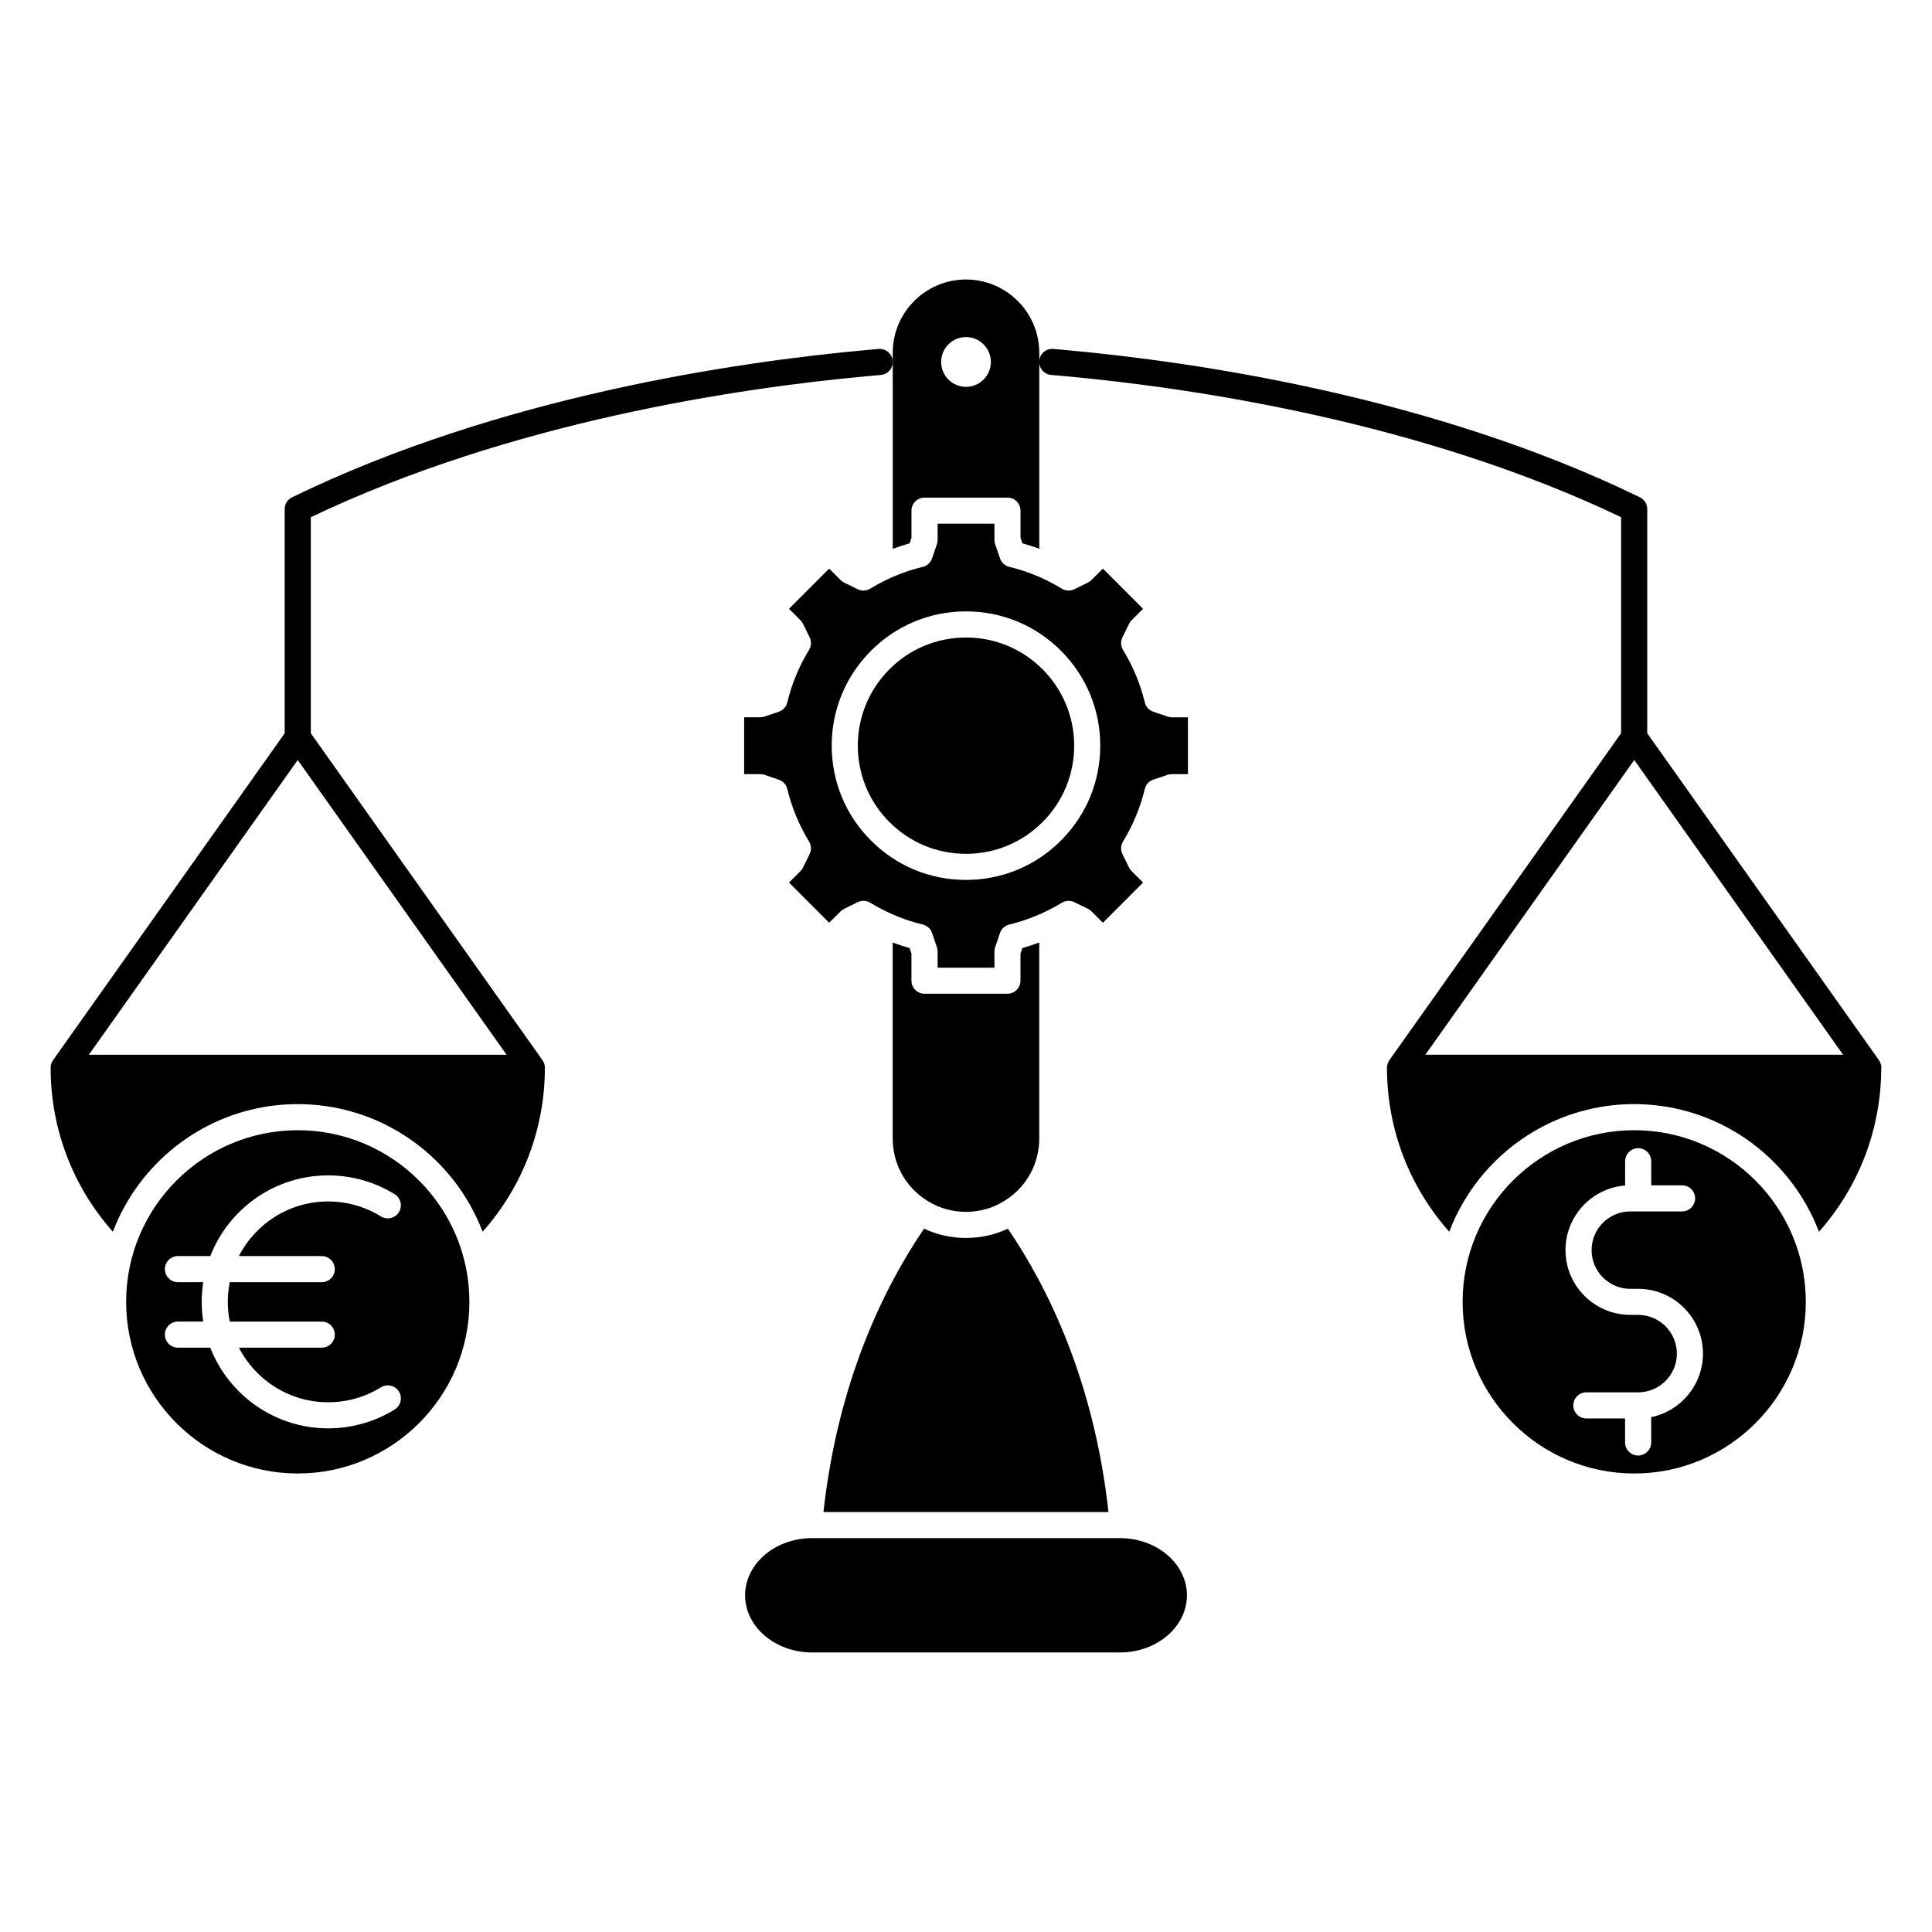
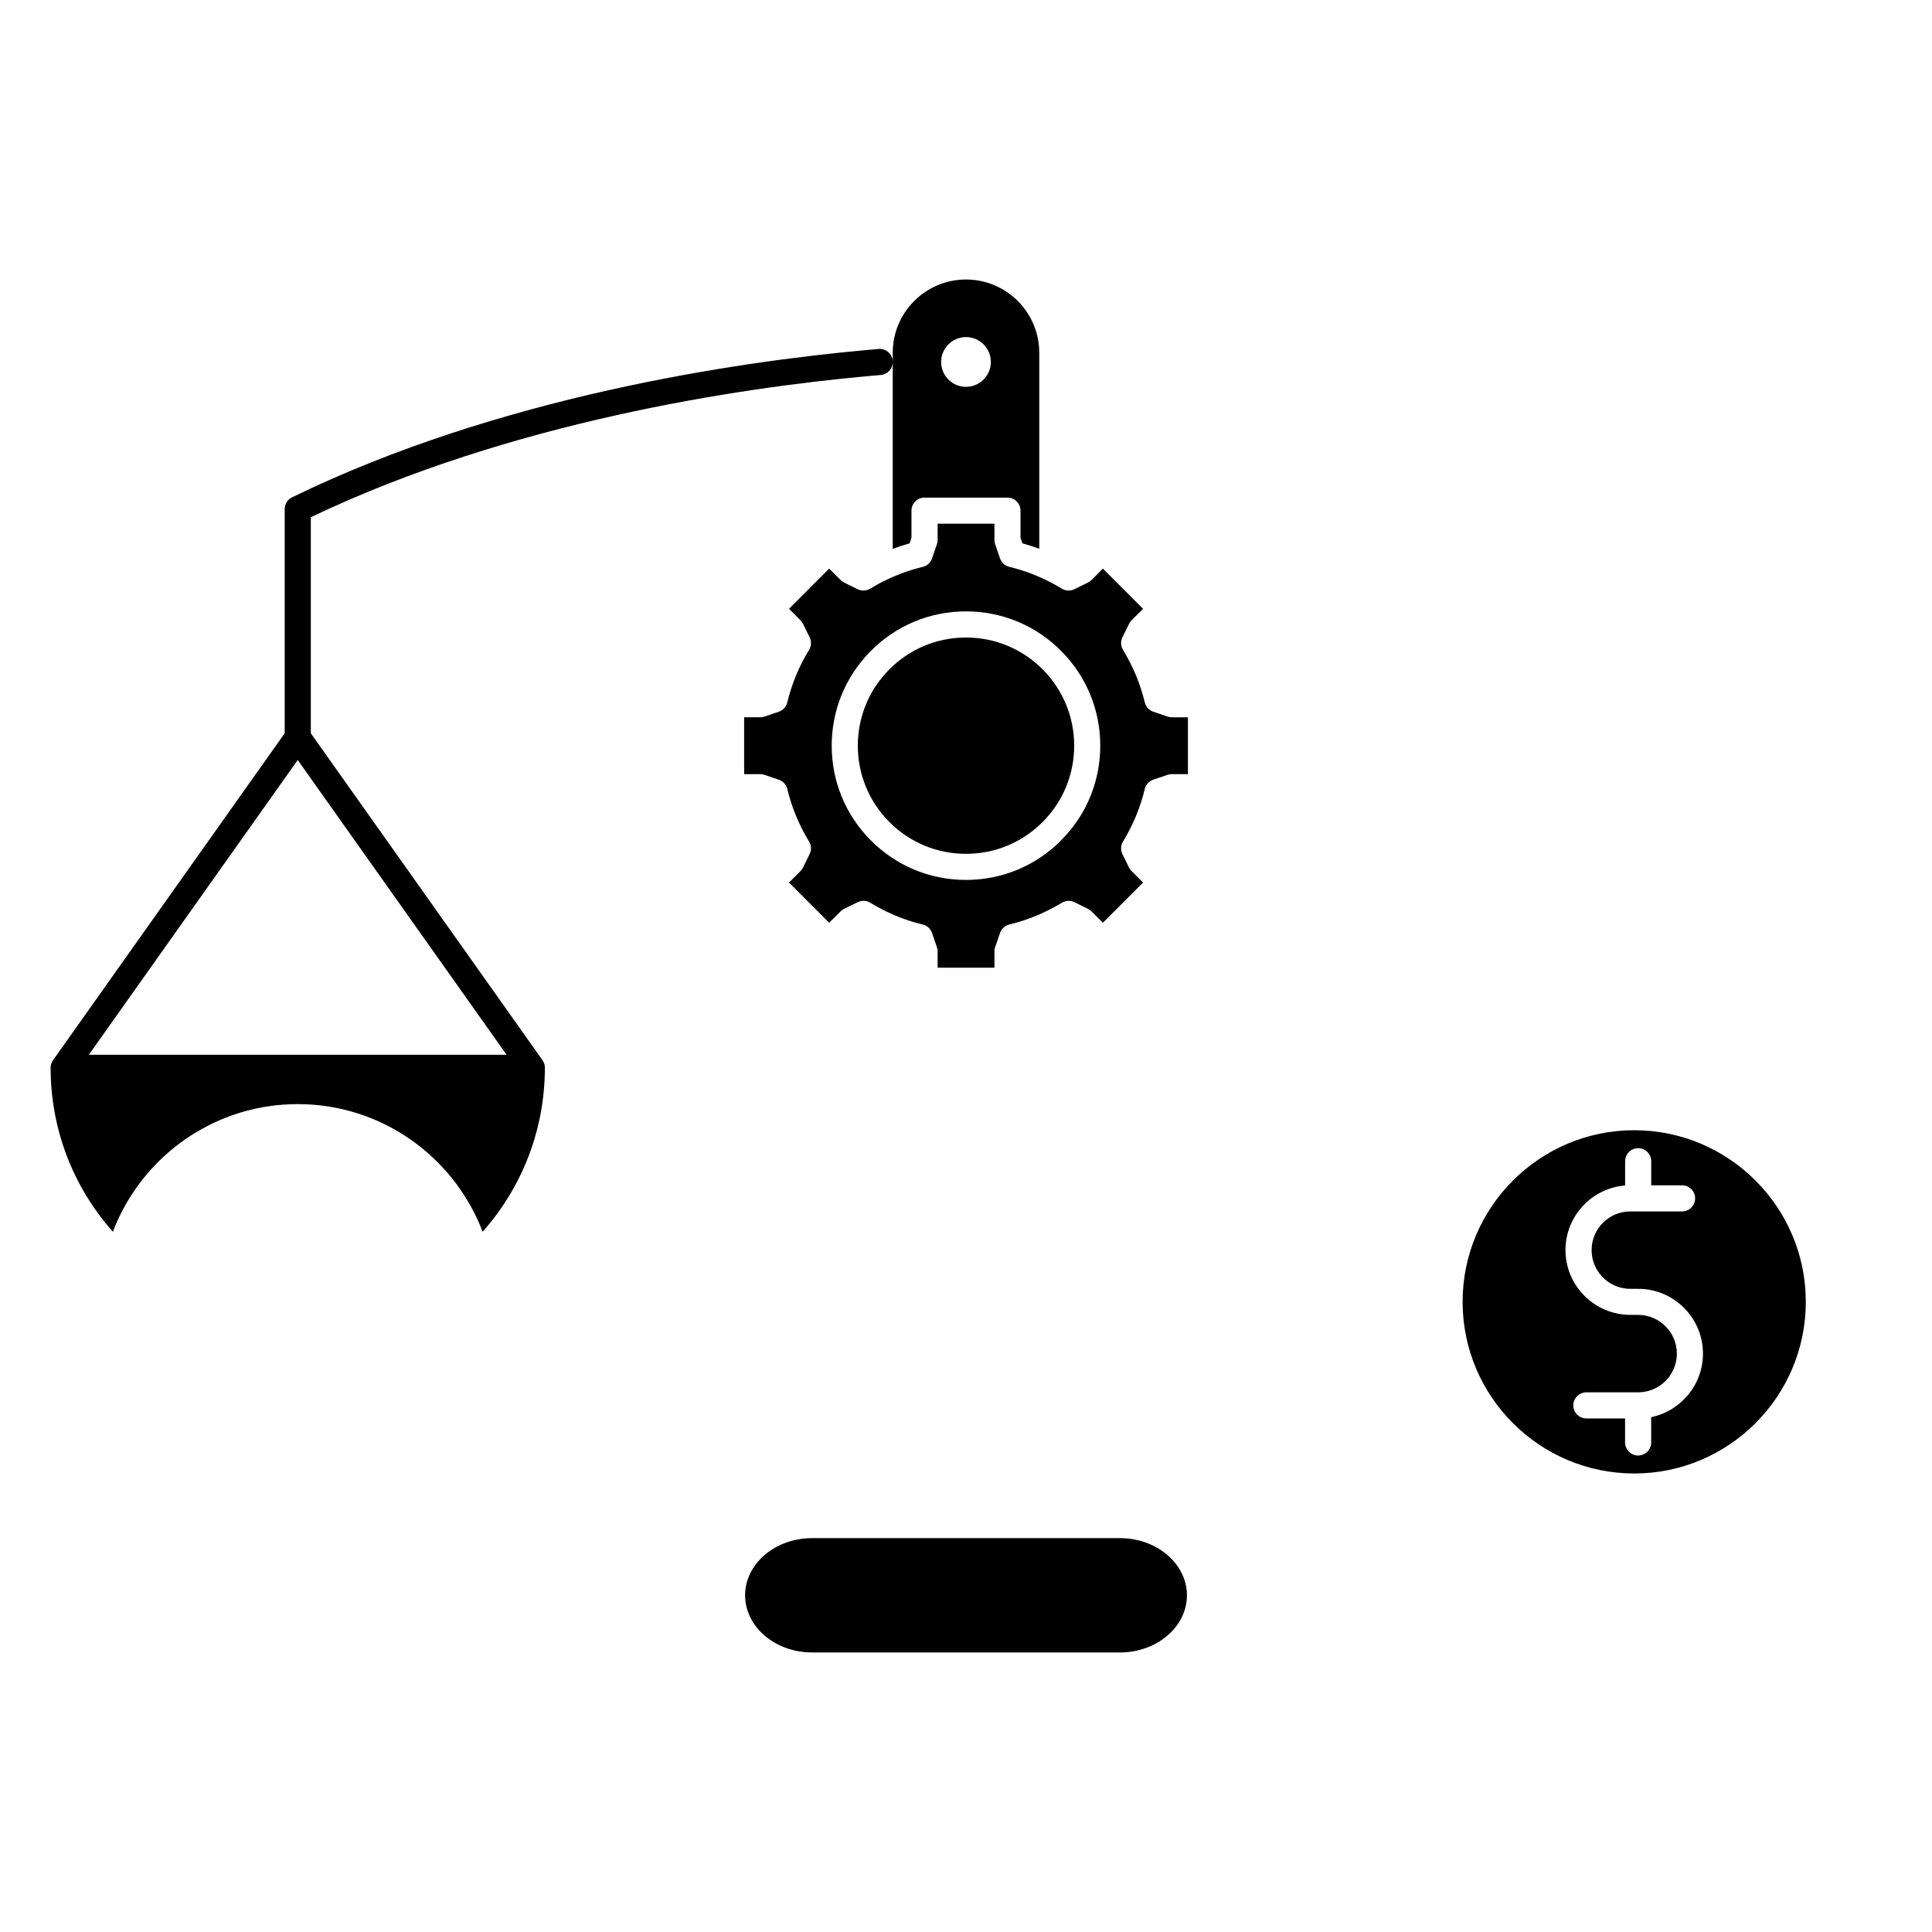
<svg xmlns="http://www.w3.org/2000/svg" fill="#000000" width="800px" height="800px" version="1.1" viewBox="144 144 512 512">
  <g>
    <path d="m441.63 551.64h-0.02-0.105c-0.039 0-0.07 0-0.105-0.012-0.195-0.012-0.395-0.012-0.598-0.012h-81.598c-0.211 0-0.418 0-0.613 0.012-0.039 0.012-0.07 0.012-0.105 0.012h-0.102-0.02c-9.395 0.371-16.906 7.019-16.906 15.129 0 8.348 7.965 15.148 17.75 15.148h81.598c9.777 0 17.746-6.801 17.746-15.148-0.008-8.109-7.527-14.762-16.922-15.129z" />
-     <path d="m437.76 544.71c-3.844-34.859-16.164-59.68-26.656-75.094-3.449 1.617-7.234 2.457-11.109 2.457s-7.656-0.84-11.109-2.469c-10.496 15.422-22.824 40.246-26.66 75.102z" />
    <path d="m376.83 236.48c-1.02 0.09-2.074 0.176-3.148 0.277-34.555 3.144-97.441 12.332-152.29 39.035-1.195 0.586-1.945 1.789-1.945 3.113v59.418l-61.398 86.648c-0.023 0.039-0.039 0.082-0.066 0.117-0.055 0.086-0.109 0.16-0.156 0.246-0.016 0.035-0.031 0.082-0.047 0.109-0.055 0.105-0.102 0.211-0.137 0.316-0.02 0.059-0.051 0.105-0.07 0.168-0.02 0.07-0.035 0.137-0.051 0.203-0.012 0.051-0.023 0.102-0.035 0.145 0 0.004-0.004 0.012-0.004 0.02-0.02 0.102-0.039 0.207-0.051 0.316-0.004 0.07-0.012 0.137-0.012 0.207 0 0.035-0.004 0.066-0.004 0.098v0.055c0 16.117 5.84 31.453 16.5 43.457 0.898-2.394 1.977-4.695 3.219-6.906 8.961-16.051 26.117-26.918 45.77-26.918s36.809 10.867 45.77 26.918c1.246 2.211 2.324 4.516 3.219 6.906 10.66-12.004 16.5-27.352 16.5-43.457v-0.035c0-0.051-0.004-0.102-0.004-0.141 0-0.059 0-0.117-0.012-0.176-0.012-0.105-0.031-0.215-0.047-0.312v-0.004c0.004-0.004 0.004-0.012 0-0.031 0-0.012-0.004-0.016-0.004-0.023-0.004-0.031-0.016-0.059-0.023-0.09-0.016-0.07-0.031-0.141-0.059-0.215 0.012-0.012 0.012-0.012 0-0.012-0.02-0.059-0.051-0.117-0.07-0.176-0.035-0.09-0.066-0.176-0.105-0.266-0.055-0.117-0.121-0.227-0.191-0.332-0.035-0.059-0.059-0.125-0.105-0.188l-61.406-86.645v-57.258c53.07-25.336 113.52-34.25 147.3-37.363 1.293-0.117 2.551-0.238 3.754-0.332 1.797-0.152 3.164-1.664 3.164-3.449 0-0.09 0-0.188-0.012-0.289-0.16-1.898-1.832-3.32-3.734-3.156zm-153.93 108.93 55.348 78.109h-110.7z" />
-     <path d="m642.58 426.92c0-0.035-0.004-0.066-0.004-0.098-0.004-0.07-0.004-0.141-0.016-0.211-0.012-0.105-0.031-0.215-0.051-0.316v-0.016c-0.016-0.051-0.031-0.105-0.039-0.152-0.016-0.07-0.031-0.133-0.051-0.203-0.02-0.055-0.051-0.105-0.07-0.168-0.047-0.105-0.086-0.211-0.137-0.316-0.02-0.039-0.031-0.082-0.051-0.117-0.051-0.09-0.105-0.168-0.16-0.258-0.02-0.035-0.035-0.07-0.059-0.105l-61.406-86.645v-59.418c0-1.324-0.754-2.527-1.945-3.113-54.863-26.695-117.73-35.891-152.3-39.035-1.078-0.102-2.133-0.188-3.148-0.277-1.898-0.168-3.578 1.246-3.734 3.148-0.012 0.102-0.012 0.203-0.012 0.297 0 1.777 1.355 3.289 3.16 3.441 1.203 0.102 2.457 0.215 3.754 0.332 33.773 3.113 94.223 12.027 147.3 37.363v57.254l-61.406 86.648c-0.039 0.059-0.066 0.121-0.105 0.18-0.07 0.109-0.137 0.223-0.191 0.344-0.047 0.086-0.074 0.172-0.105 0.258-0.02 0.066-0.055 0.121-0.074 0.188-0.012 0-0.012 0 0 0.012-0.02 0.051-0.023 0.102-0.035 0.145-0.02 0.074-0.039 0.141-0.055 0.215-0.02 0.102-0.039 0.203-0.051 0.309-0.012 0.059-0.004 0.109-0.012 0.168 0 0.055-0.012 0.105-0.012 0.16v0.031c0 16.113 5.84 31.449 16.5 43.449 0.902-2.383 1.988-4.695 3.223-6.898 8.957-16.051 26.117-26.918 45.77-26.918 19.648 0 36.809 10.867 45.766 26.918 1.234 2.211 2.312 4.516 3.223 6.906 10.66-12.012 16.5-27.355 16.5-43.457 0.027-0.008 0.027-0.027 0.027-0.043zm-65.488-81.516 55.344 78.109h-110.7z" />
    <path d="m577.09 443.52c-25.086 0-45.484 20.41-45.484 45.484 0 25.074 20.402 45.484 45.484 45.484 25.078 0 45.469-20.41 45.469-45.484 0-25.074-20.395-45.484-45.469-45.484zm4.492 76.039v6.711c0 1.906-1.559 3.461-3.461 3.461-1.91 0-3.461-1.559-3.461-3.461v-6.367h-10.258c-1.91 0-3.461-1.551-3.461-3.461 0-1.914 1.551-3.461 3.461-3.461h13.852c5.594-0.066 10.133-4.641 10.133-10.262 0-5.652-4.606-10.258-10.258-10.258h-1.039c-0.484 0-0.969-0.012-1.449-0.02h-0.066c-0.117 0.012-0.246 0-0.363-0.012-0.082 0-0.168 0-0.246-0.012-0.059 0-0.105 0-0.156-0.012-8.898-0.637-15.941-8.074-15.941-17.125 0-9.008 6.977-16.414 15.805-17.109v-6.434c0-1.906 1.551-3.461 3.457-3.461 1.91 0 3.461 1.559 3.461 3.461v6.379h8.172c1.918 0 3.461 1.543 3.461 3.461 0 1.906-1.543 3.461-3.461 3.461h-13.715c-5.652 0-10.258 4.59-10.258 10.254 0 5.414 4.231 9.875 9.551 10.238h0.223c0.152 0.012 0.316 0.02 0.484 0.02h2.086c9.465 0 17.168 7.703 17.168 17.168-0.004 8.297-5.902 15.234-13.719 16.84z" />
-     <path d="m222.91 443.52c-25.078 0-45.484 20.41-45.484 45.484 0 25.074 20.402 45.484 45.484 45.484 25.078 0 45.484-20.41 45.484-45.484-0.004-25.074-20.406-45.484-45.484-45.484zm6.352 33.355c1.914 0 3.461 1.551 3.461 3.461s-1.543 3.461-3.461 3.461h-24.379c-0.332 1.688-0.516 3.43-0.516 5.215 0 1.789 0.18 3.527 0.516 5.219h24.379c1.914 0 3.461 1.551 3.461 3.457 0 1.91-1.543 3.461-3.461 3.461h-21.945c4.41 8.59 13.355 14.469 23.652 14.469 4.961 0 9.805-1.367 13.98-3.965 1.633-1.008 3.758-0.504 4.766 1.117 1.008 1.621 0.504 3.754-1.117 4.762-5.273 3.269-11.371 4.996-17.629 4.996-14.199 0-26.371-8.883-31.246-21.383h-8.566c-1.914 0-3.461-1.551-3.461-3.461 0-1.906 1.543-3.457 3.461-3.457h6.699c-0.266-1.703-0.402-3.441-0.402-5.219 0-1.77 0.137-3.516 0.402-5.215h-6.699c-1.914 0-3.461-1.551-3.461-3.461 0-1.91 1.543-3.461 3.461-3.461h8.578c4.863-12.5 17.035-21.383 31.23-21.383 6.258 0 12.352 1.727 17.629 4.996 1.621 1.008 2.125 3.144 1.117 4.762-1.008 1.617-3.133 2.125-4.766 1.117-4.18-2.59-9.023-3.965-13.98-3.965-10.293 0-19.246 5.879-23.652 14.469z" />
-     <path d="m385.05 395.24c-1.512-0.422-3.012-0.91-4.473-1.457v51.957c0 6.68 3.367 12.797 9.012 16.383 0.082 0.039 0.156 0.102 0.238 0.145 3.043 1.898 6.551 2.887 10.168 2.887 3.684 0 7.254-1.027 10.312-2.988 0.031-0.02 0.059-0.039 0.082-0.051 5.652-3.598 9.023-9.703 9.023-16.383v-51.965c-1.461 0.555-2.957 1.039-4.469 1.465l-0.504 1.461v7.195c0 1.906-1.559 3.461-3.461 3.461h-21.977c-1.906 0-3.461-1.559-3.461-3.461v-7.195z" />
    <path d="m453.4 333.89-3.773-1.285c-1.117-0.371-1.969-1.305-2.242-2.457-1.184-4.891-3.125-9.582-5.785-13.934-0.609-1.008-0.672-2.262-0.145-3.32l1.762-3.578c0.168-0.348 0.383-0.648 0.648-0.922l3.055-3.055-10.641-10.652-3.062 3.055c-0.266 0.266-0.57 0.484-0.922 0.648l-3.578 1.758c-1.055 0.523-2.312 0.465-3.316-0.145-1.258-0.77-2.562-1.48-3.863-2.125-0.066-0.016-0.109-0.051-0.172-0.082-0.051-0.02-0.09-0.051-0.137-0.07-3.144-1.523-6.41-2.695-9.754-3.508-1.148-0.266-2.074-1.117-2.457-2.231l-1.293-3.762c-0.133-0.367-0.188-0.742-0.188-1.129v-4.309h-15.059v4.309c0 0.379-0.059 0.75-0.191 1.117l-1.285 3.773c-0.379 1.117-1.316 1.969-2.457 2.242-3.41 0.82-6.691 1.996-9.766 3.508l-0.117 0.059c-1.371 0.648-2.731 1.395-4.051 2.207-1.008 0.613-2.262 0.672-3.32 0.145l-3.586-1.758c-0.344-0.168-0.648-0.383-0.926-0.66l-3.043-3.043-10.641 10.652 3.043 3.043c0.277 0.277 0.492 0.586 0.66 0.934l1.758 3.578c0.523 1.059 0.465 2.312-0.145 3.32-2.66 4.348-4.594 9.035-5.777 13.934-0.277 1.152-1.129 2.086-2.242 2.465l-3.773 1.285c-0.367 0.125-0.742 0.188-1.117 0.188h-4.301v15.07h4.301c0.371 0 0.75 0.059 1.117 0.191l3.773 1.285c1.117 0.379 1.965 1.305 2.242 2.457 1.184 4.891 3.125 9.586 5.777 13.934 0.613 1.008 0.672 2.262 0.145 3.32l-1.758 3.578c-0.168 0.344-0.387 0.648-0.66 0.926l-3.043 3.043 10.641 10.645 3.062-3.043c0.266-0.266 0.574-0.484 0.918-0.648l3.578-1.758c1.059-0.523 2.312-0.465 3.32 0.145 1.273 0.781 2.57 1.48 3.863 2.117 0.051 0.031 0.105 0.051 0.156 0.082 0.051 0.031 0.105 0.051 0.156 0.07 3.102 1.523 6.383 2.699 9.754 3.508 1.148 0.277 2.086 1.129 2.457 2.242l1.285 3.773c0.125 0.367 0.191 0.742 0.191 1.117v4.309h15.059v-4.309c0-0.383 0.059-0.762 0.188-1.129l1.293-3.762c0.383-1.129 1.316-1.965 2.457-2.242 2.449-0.594 4.883-1.379 7.227-2.363 0.945-0.387 1.773-0.75 2.527-1.148 0.031-0.012 0.051-0.031 0.082-0.039 0.082-0.039 0.145-0.07 0.23-0.105 1.301-0.629 2.551-1.324 3.875-2.117 1.008-0.613 2.254-0.672 3.309-0.145l3.586 1.758c0.344 0.168 0.648 0.387 0.922 0.648l3.047 3.043 10.641-10.645-3.047-3.062c-0.273-0.266-0.488-0.574-0.656-0.906l-1.758-3.566c-0.523-1.062-0.469-2.316 0.145-3.332 2.656-4.359 4.606-9.039 5.777-13.945 0.277-1.152 1.129-2.086 2.254-2.469l3.773-1.273c0.352-0.117 0.73-0.18 1.109-0.18h4.297v-15.07h-4.297c-0.383-0.016-0.754-0.07-1.117-0.199zm-27.832 32.438c-0.07 0.09-0.156 0.176-0.238 0.258-6.742 6.836-15.73 10.602-25.336 10.602-9.609 0-18.594-3.762-25.336-10.602-6.609-6.691-10.246-15.562-10.246-24.98 0-9.289 3.547-18.062 10.012-24.723 0.082-0.09 0.156-0.168 0.238-0.258 6.734-6.836 15.73-10.602 25.336-10.602 9.609 0 18.605 3.769 25.336 10.602 6.613 6.699 10.246 15.574 10.246 24.98 0.004 9.305-3.543 18.074-10.012 24.723z" />
    <path d="m400 312.95c-7.738 0-14.984 3.031-20.414 8.543-5.316 5.394-8.254 12.539-8.254 20.121 0 7.586 2.938 14.73 8.254 20.117 5.438 5.512 12.68 8.543 20.414 8.543s14.977-3.031 20.414-8.543c5.316-5.387 8.254-12.531 8.254-20.117 0-7.578-2.938-14.723-8.254-20.121-5.438-5.512-12.684-8.543-20.414-8.543z" />
    <path d="m400 218.07c-10.711 0-19.418 8.715-19.418 19.418v51.965c1.461-0.555 2.953-1.039 4.473-1.461l0.492-1.465v-7.195c0-1.906 1.551-3.461 3.461-3.461h21.977c1.906 0 3.461 1.551 3.461 3.461v7.184l0.504 1.465c1.512 0.414 2.996 0.906 4.469 1.461v-51.953c-0.004-10.703-8.719-19.418-19.418-19.418zm0 28.449c-3.637 0-6.59-2.953-6.59-6.59 0-3.637 2.953-6.602 6.59-6.602 3.633 0 6.59 2.961 6.59 6.602 0 3.637-2.957 6.59-6.59 6.59z" />
  </g>
</svg>